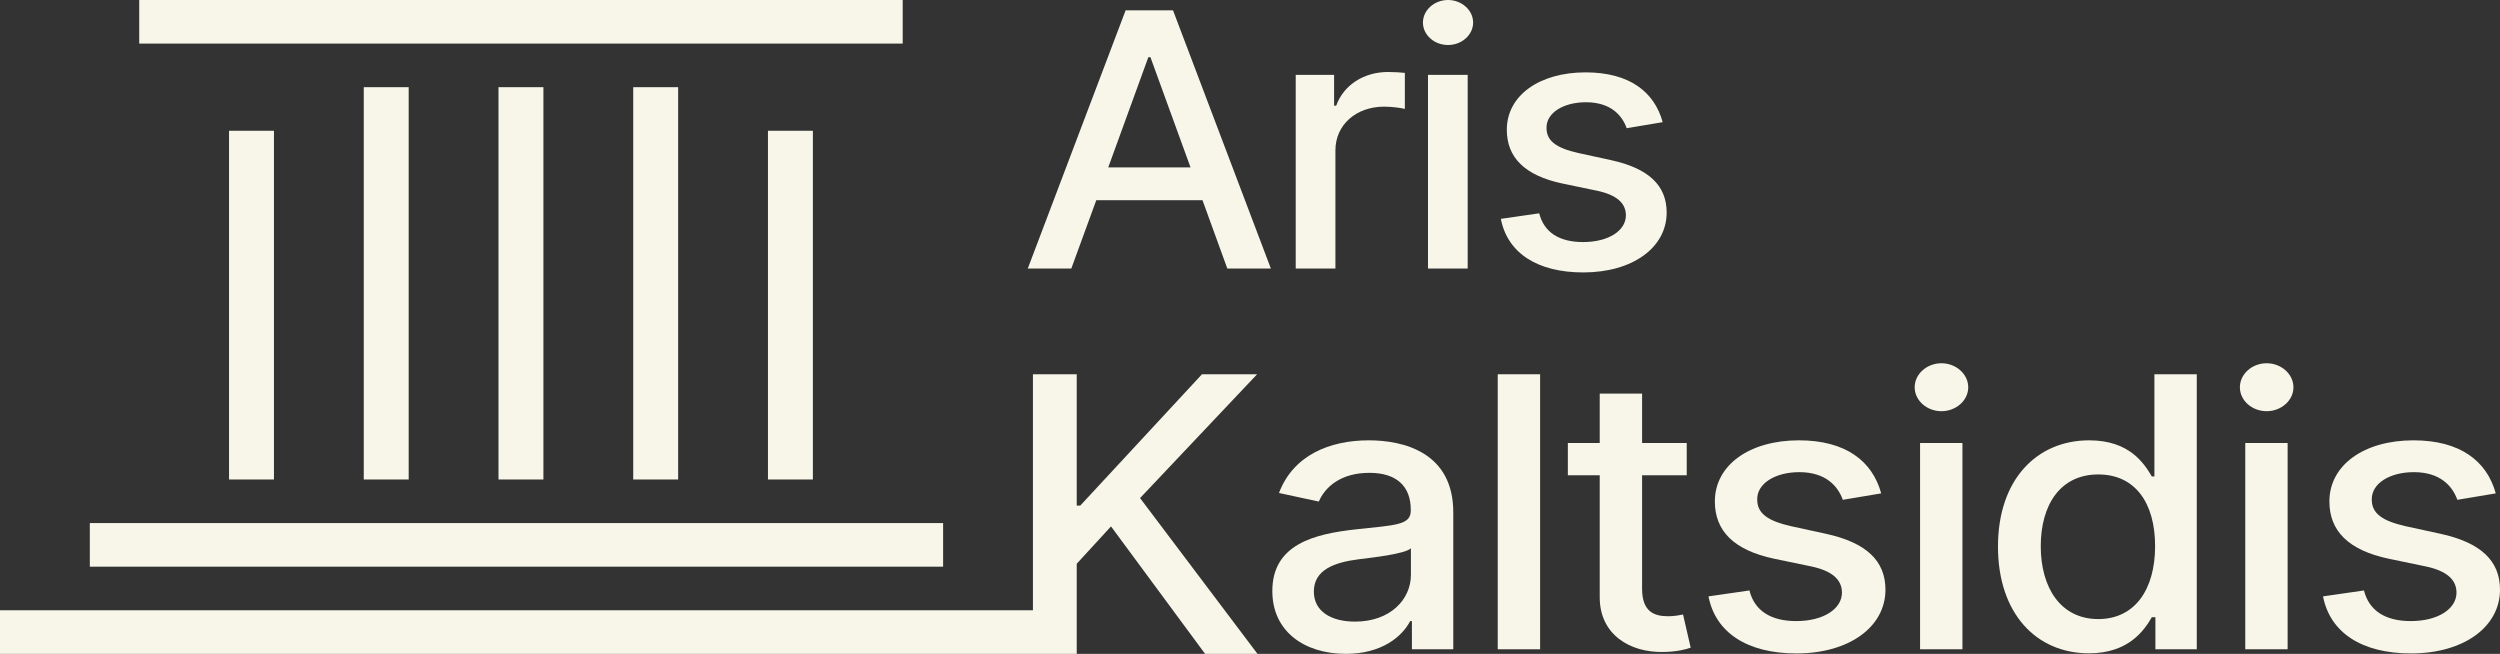
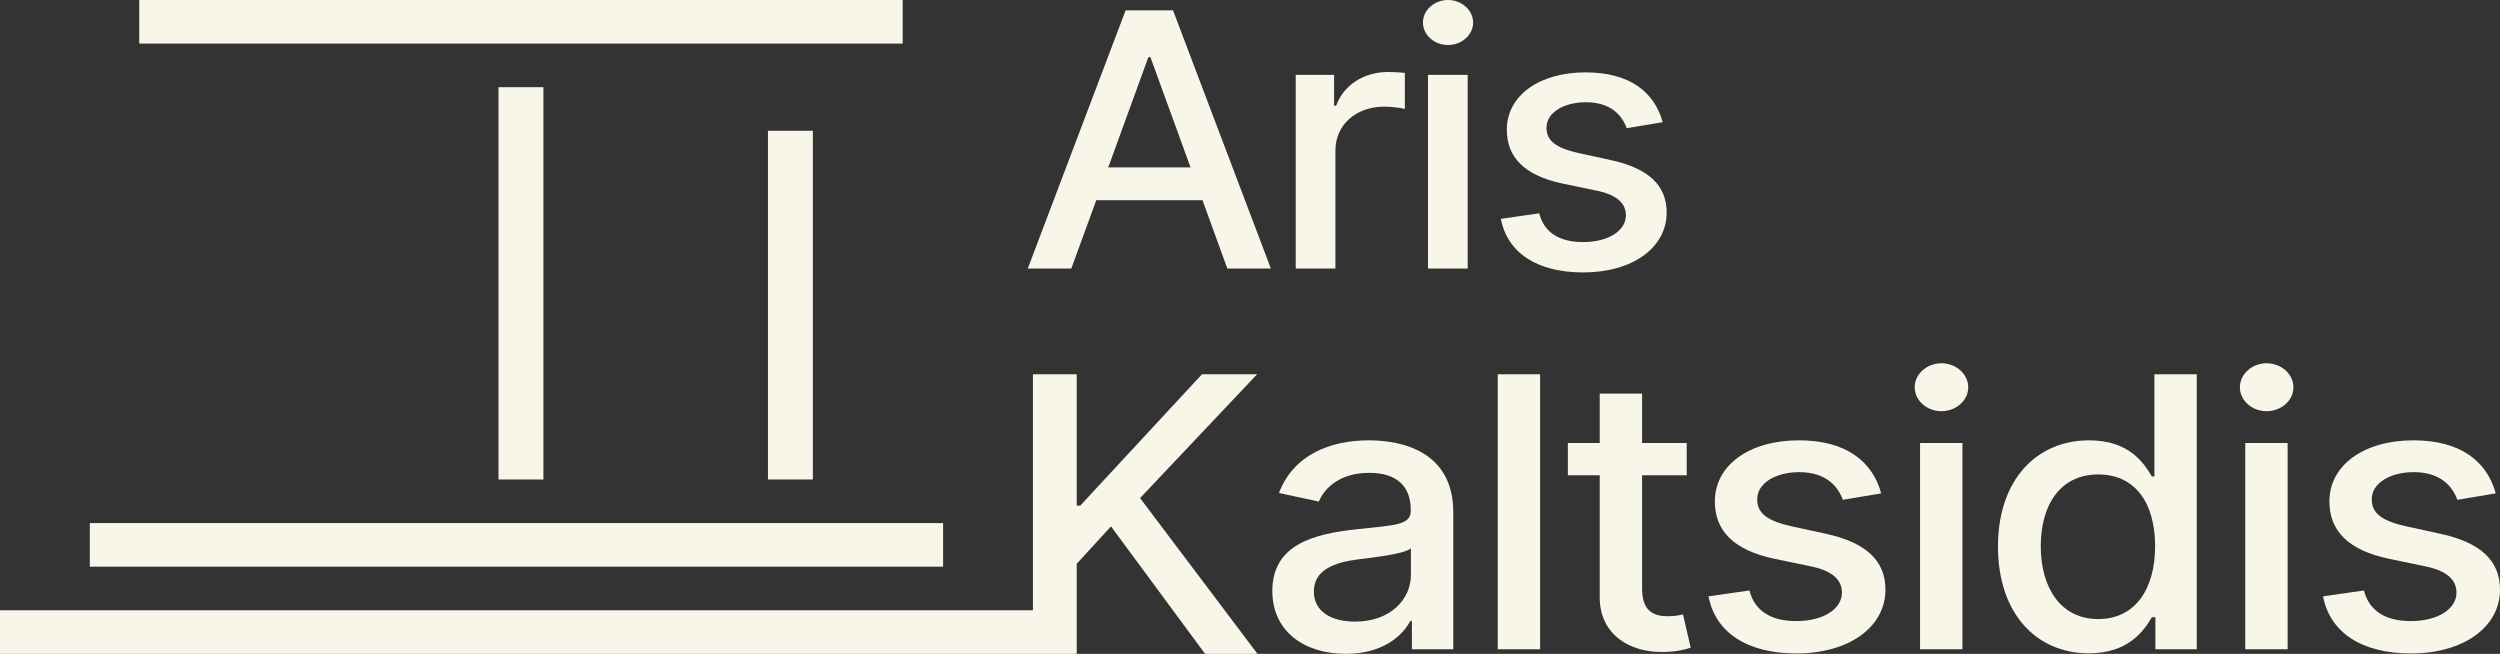
<svg xmlns="http://www.w3.org/2000/svg" width="260" height="68" viewBox="0 0 260 68" fill="none">
  <rect x="0" y="0" width="260" height="68" fill="#333333" stroke="none" />
  <path d="M111.417 27.927L114.013 20.821H125.059L127.641 27.927H132.17L121.994 1.075H117.065L106.889 27.927H111.417ZM115.256 17.412L119.426 5.952H119.647L123.816 17.412H115.256Z" fill="#F7F6E8" />
  <path d="M134.755 27.927H138.884V15.629C138.884 12.993 141.024 11.092 143.951 11.092C144.807 11.092 145.773 11.236 146.105 11.328V7.578C145.691 7.526 144.876 7.487 144.351 7.487C141.866 7.487 139.74 8.824 138.966 10.987H138.746V7.788H134.755V27.927Z" fill="#F7F6E8" />
  <path d="M148.511 27.927H152.639V7.788H148.511V27.927ZM150.596 4.681C152.018 4.681 153.205 3.632 153.205 2.347C153.205 1.062 152.018 0 150.596 0C149.16 0 147.986 1.062 147.986 2.347C147.986 3.632 149.16 4.681 150.596 4.681Z" fill="#F7F6E8" />
  <path d="M172.919 12.705C172.063 9.571 169.481 7.526 164.897 7.526C160.106 7.526 156.709 9.925 156.709 13.491C156.709 16.35 158.532 18.251 162.508 19.09L166.098 19.837C168.142 20.27 169.094 21.135 169.094 22.394C169.094 23.954 167.341 25.174 164.635 25.174C162.163 25.174 160.575 24.164 160.078 22.184L156.088 22.761C156.778 26.327 159.899 28.333 164.662 28.333C169.785 28.333 173.333 25.75 173.333 22.105C173.333 19.26 171.428 17.503 167.534 16.651L164.165 15.917C161.832 15.393 160.824 14.645 160.838 13.282C160.824 11.735 162.591 10.633 164.938 10.633C167.506 10.633 168.694 11.984 169.177 13.334L172.919 12.705Z" fill="#F7F6E8" />
  <path d="M139.971 68C143.714 68 145.821 66.198 146.661 64.592H146.838V67.525H151.141V53.28C151.141 47.037 145.954 45.794 142.358 45.794C138.261 45.794 134.489 47.358 133.015 51.269L137.156 52.163C137.804 50.64 139.455 49.174 142.417 49.174C145.261 49.174 146.72 50.584 146.72 53.015V53.112C146.72 54.635 145.069 54.607 141.002 55.054C136.714 55.528 132.322 56.59 132.322 61.464C132.322 65.682 135.668 68 139.971 68ZM140.928 64.648C138.438 64.648 136.64 63.587 136.64 61.52C136.64 59.285 138.733 58.489 141.282 58.168C142.712 57.986 146.101 57.623 146.735 57.023V59.788C146.735 62.33 144.598 64.648 140.928 64.648Z" fill="#F7F6E8" />
  <path d="M160.171 38.923H155.765V67.525H160.171V38.923Z" fill="#F7F6E8" />
  <path d="M175.419 46.074H170.777V40.934H166.371V46.074H163.056V49.425H166.371V62.092C166.357 65.989 169.495 67.874 172.973 67.805C174.373 67.79 175.316 67.539 175.832 67.358L175.036 63.908C174.742 63.964 174.196 64.09 173.489 64.09C172.06 64.09 170.777 63.643 170.777 61.227V49.425H175.419V46.074Z" fill="#F7F6E8" />
  <path d="M195.645 51.311C194.732 47.973 191.976 45.794 187.084 45.794C181.97 45.794 178.345 48.35 178.345 52.149C178.345 55.193 180.29 57.218 184.534 58.112L188.366 58.908C190.547 59.369 191.563 60.291 191.563 61.632C191.563 63.294 189.692 64.592 186.804 64.592C184.166 64.592 182.471 63.517 181.941 61.408L177.682 62.023C178.419 65.821 181.749 67.958 186.833 67.958C192.3 67.958 196.087 65.207 196.087 61.324C196.087 58.294 194.054 56.422 189.898 55.514L186.302 54.732C183.812 54.174 182.736 53.378 182.751 51.925C182.736 50.277 184.623 49.104 187.128 49.104C189.869 49.104 191.136 50.543 191.652 51.981L195.645 51.311Z" fill="#F7F6E8" />
  <path d="M199.687 67.525H204.093V46.074H199.687V67.525ZM201.912 42.764C203.43 42.764 204.697 41.646 204.697 40.278C204.697 38.909 203.43 37.778 201.912 37.778C200.38 37.778 199.127 38.909 199.127 40.278C199.127 41.646 200.38 42.764 201.912 42.764Z" fill="#F7F6E8" />
  <path d="M217.249 67.944C221.376 67.944 222.997 65.556 223.792 64.187H224.161V67.525H228.464V38.923H224.058V49.551H223.792C222.997 48.224 221.493 45.794 217.279 45.794C211.812 45.794 207.789 49.886 207.789 56.841C207.789 63.782 211.753 67.944 217.249 67.944ZM218.222 64.383C214.287 64.383 212.239 61.101 212.239 56.799C212.239 52.54 214.243 49.342 218.222 49.342C222.068 49.342 224.131 52.316 224.131 56.799C224.131 61.31 222.024 64.383 218.222 64.383Z" fill="#F7F6E8" />
  <path d="M233.507 67.525H237.914V46.074H233.507V67.525ZM235.733 42.764C237.251 42.764 238.518 41.646 238.518 40.278C238.518 38.909 237.251 37.778 235.733 37.778C234.2 37.778 232.948 38.909 232.948 40.278C232.948 41.646 234.2 42.764 235.733 42.764Z" fill="#F7F6E8" />
  <path d="M259.558 51.311C258.644 47.973 255.889 45.794 250.996 45.794C245.883 45.794 242.257 48.35 242.257 52.149C242.257 55.193 244.203 57.218 248.447 58.112L252.278 58.908C254.459 59.369 255.476 60.291 255.476 61.632C255.476 63.294 253.604 64.592 250.716 64.592C248.078 64.592 246.384 63.517 245.853 61.408L241.594 62.023C242.331 65.821 245.662 67.958 250.746 67.958C256.213 67.958 260 65.207 260 61.324C260 58.294 257.966 56.422 253.811 55.514L250.215 54.732C247.725 54.174 246.649 53.378 246.664 51.925C246.649 50.277 248.535 49.104 251.04 49.104C253.781 49.104 255.049 50.543 255.564 51.981L259.558 51.311Z" fill="#F7F6E8" />
  <path d="M14.479 0H93.88V4.533H14.479V0Z" fill="#F7F6E8" />
  <path d="M9.341 54.4H98.084V58.934H9.341V54.4Z" fill="#F7F6E8" />
  <path d="M51.844 9.067H56.515V49.867H51.844V9.067Z" fill="#F7F6E8" />
-   <path d="M37.832 9.067H42.503V49.867H37.832V9.067Z" fill="#F7F6E8" />
  <path d="M79.868 13.6H84.539V49.867H79.868V13.6Z" fill="#F7F6E8" />
-   <path d="M23.82 13.6H28.491V49.867H23.82V13.6Z" fill="#F7F6E8" />
-   <path d="M65.856 9.067H70.527V49.867H65.856V9.067Z" fill="#F7F6E8" />
  <path d="M111.979 68V58.629L115.545 54.746L125.329 68H130.778L118.566 51.8L130.738 38.923H125.006L112.347 52.582H111.979V38.923H107.425V63.466H0V68L111.979 68Z" fill="#F7F6E8" />
</svg>